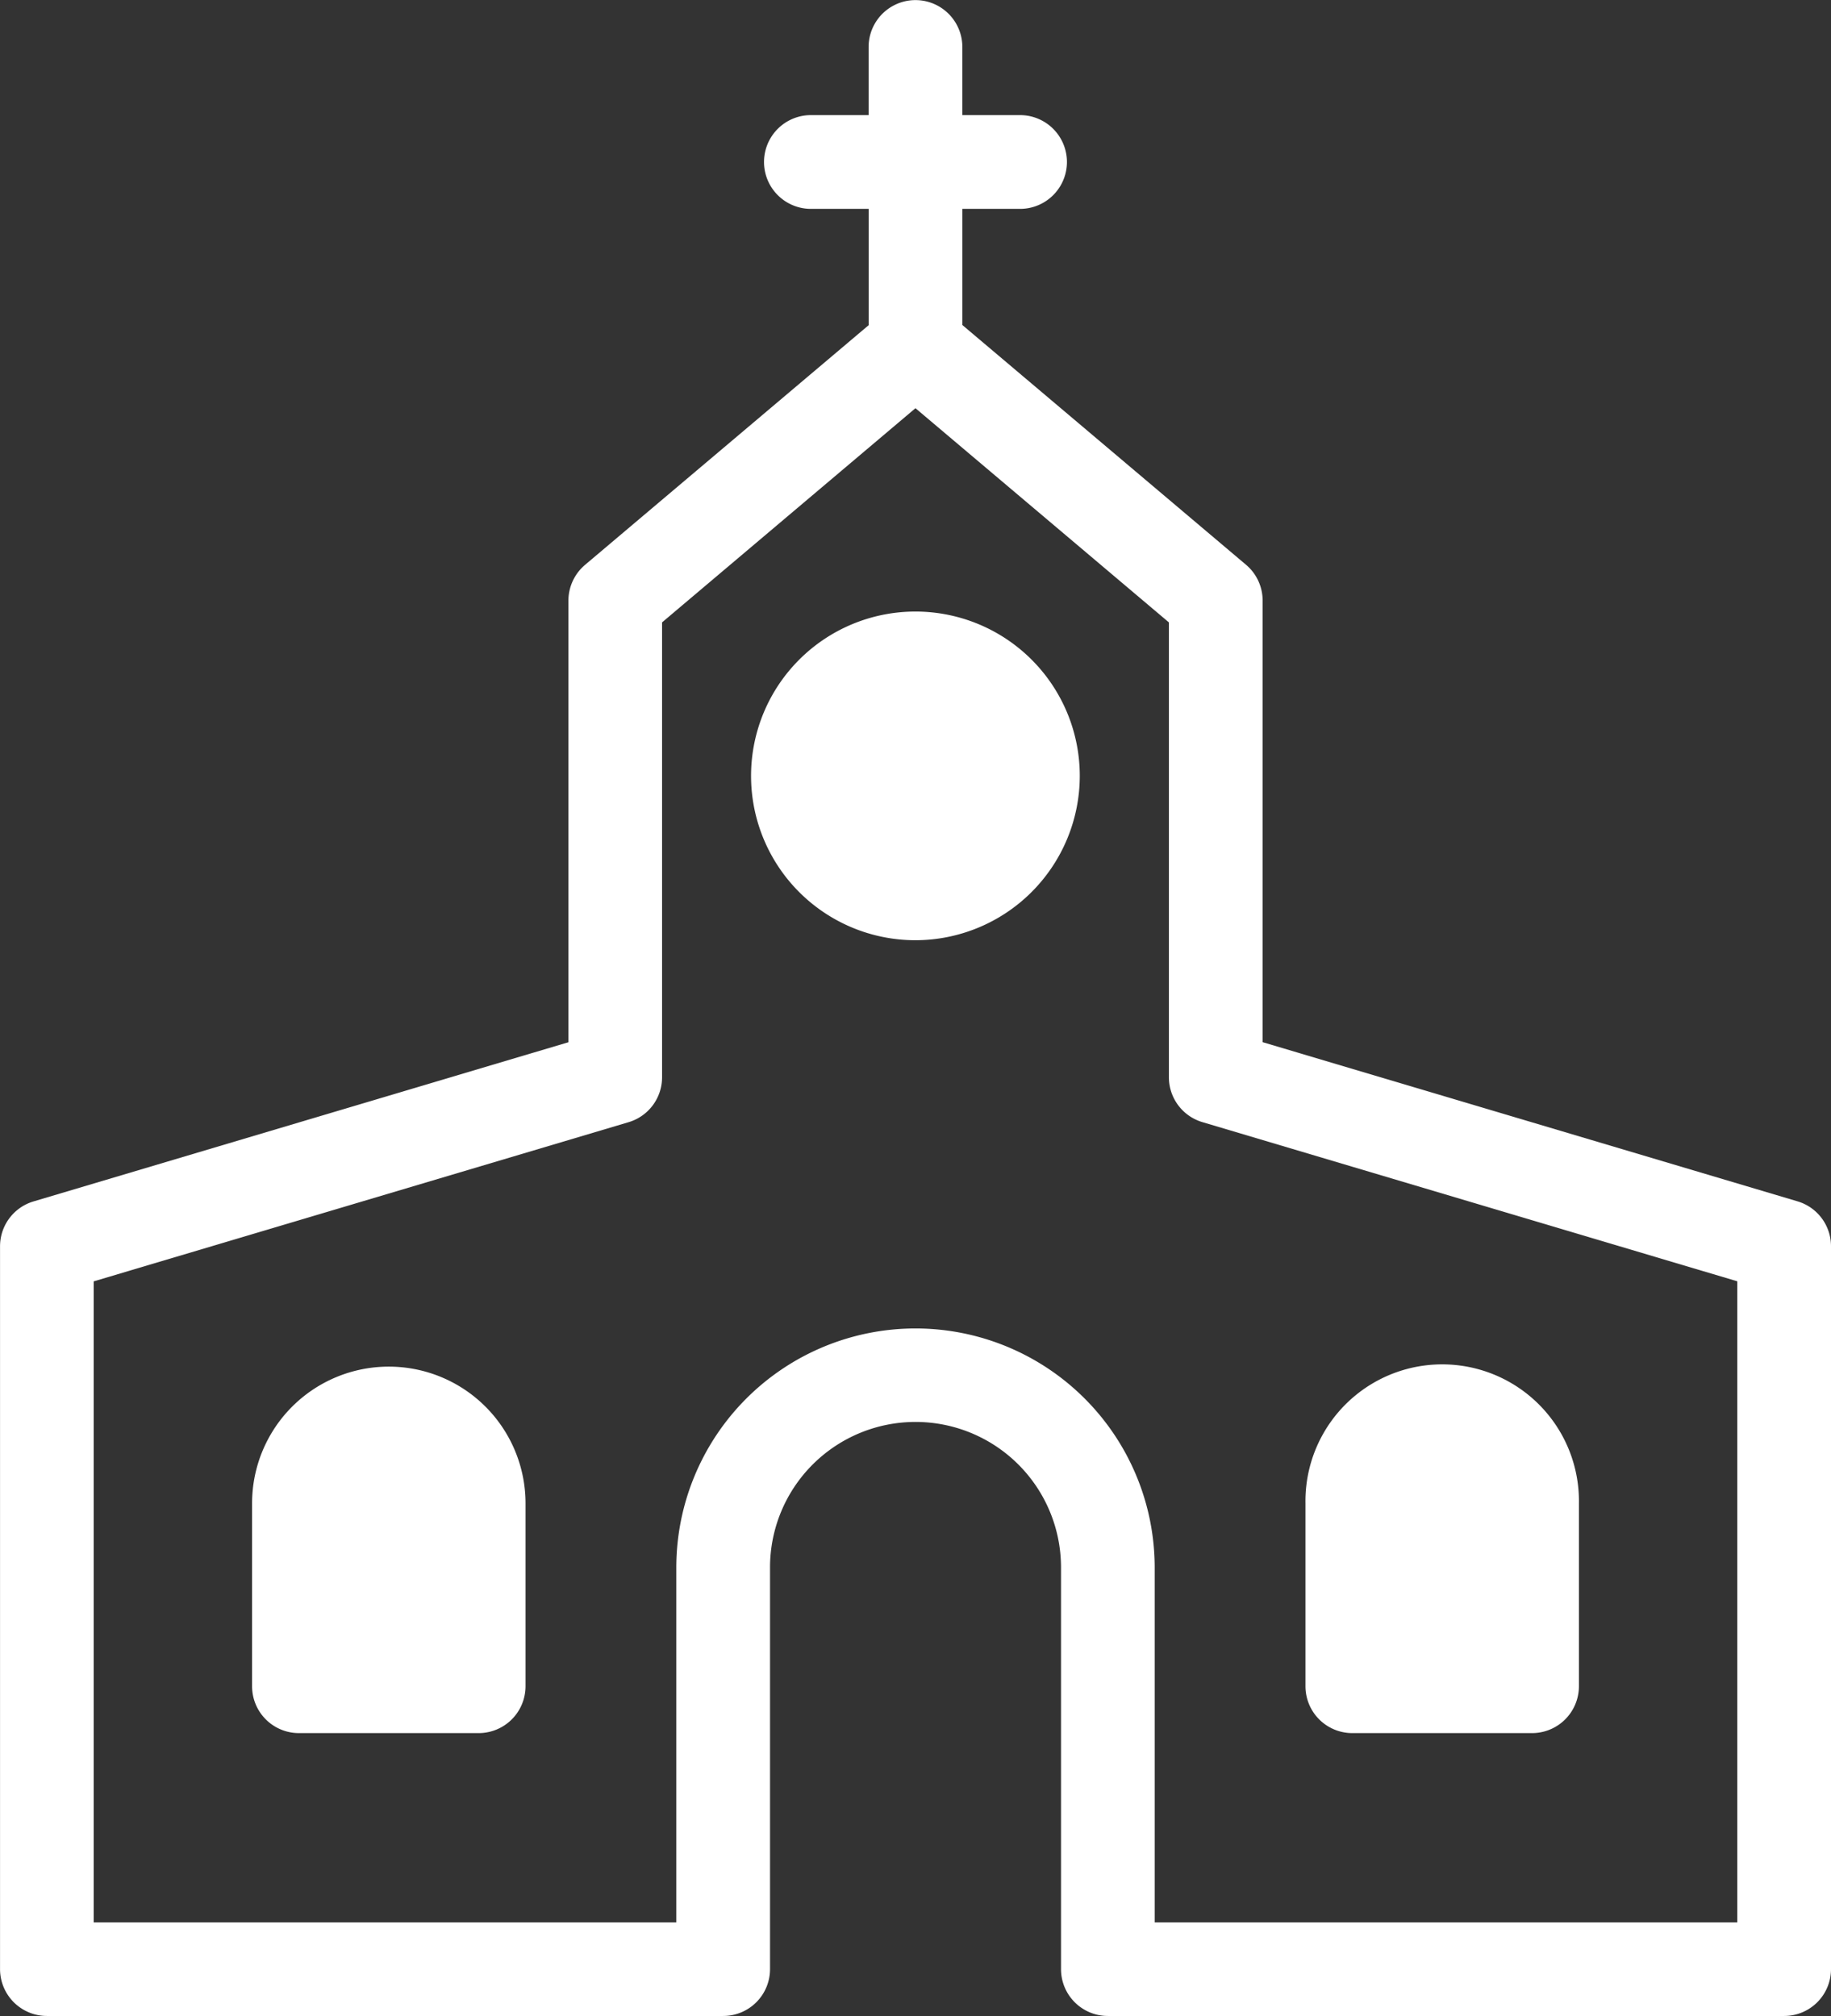
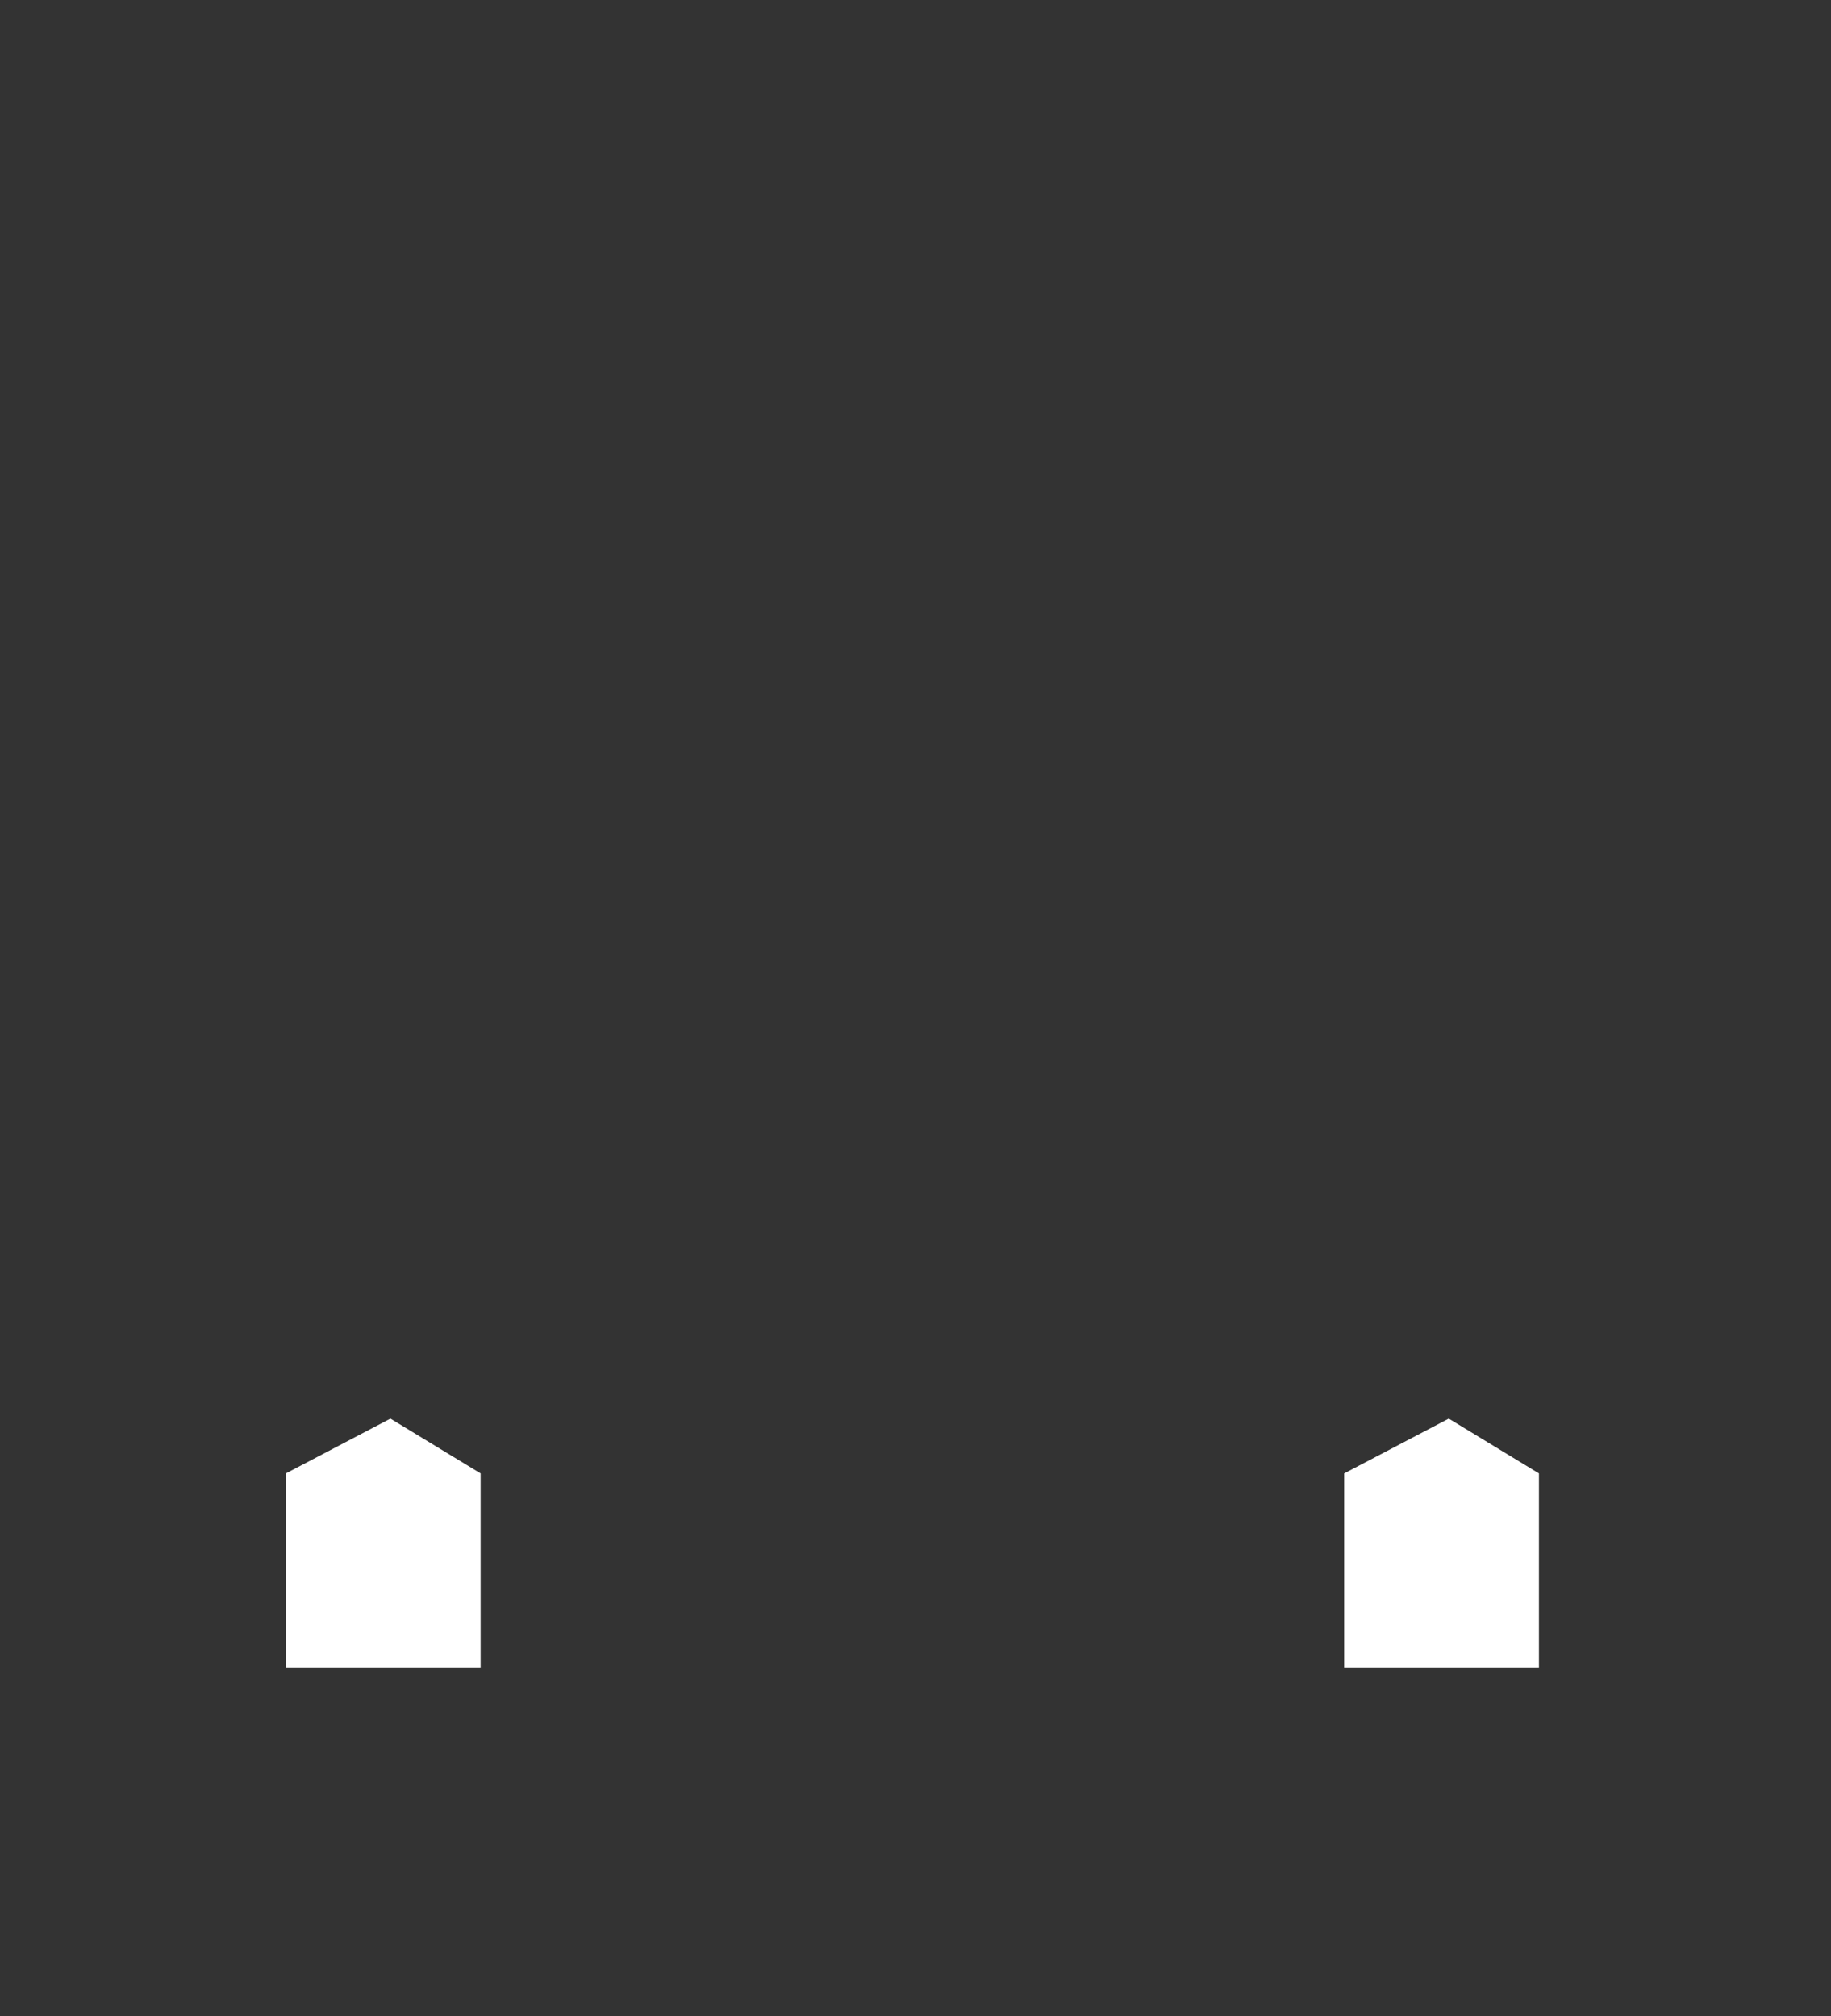
<svg xmlns="http://www.w3.org/2000/svg" width="44.482" height="48.985" viewBox="0 0 44.482 48.985">
  <rect x="0" y="0" width="44.482" height="48.985" fill="#333333" stroke="none" />
  <g id="Group_98" data-name="Group 98" transform="translate(-421.15 -983.65)">
    <path id="Path_64" data-name="Path 64" d="M17029.17-4475.461l-2.541,1.332v4.713h4.732v-4.713Z" transform="translate(-16598.535 5493.58)" fill="#fff" />
    <path id="Path_65" data-name="Path 65" d="M17029.17-4475.461l-2.541,1.332v4.713h4.732v-4.713Z" transform="translate(-16572.824 5493.58)" fill="#fff" />
-     <circle id="Ellipse_7" data-name="Ellipse 7" cx="3.214" cy="3.214" r="3.214" transform="translate(440.141 999.427)" fill="#fff" />
-     <path id="Path_56" data-name="Path 56" d="M228.762,281.6h14.853V265.411l-13.245-3.942a.787.787,0,0,1-.563-.755V249.5L223.3,244l-6.506,5.5v11.216a.787.787,0,0,1-.564.755l-13.244,3.942V281.6H217.84v-8.975a5.461,5.461,0,1,1,10.922.008V281.6Zm-2.92-42.335h-1.752V242.6l7.014,5.929a.788.788,0,0,1,.28.6v10.994l13.245,3.942a.787.787,0,0,1,.563.755v17.564a.788.788,0,0,1-.788.789h-16.43a.788.788,0,0,1-.788-.789v-9.756a3.884,3.884,0,1,0-7.769-.008v9.764a.788.788,0,0,1-.788.789H202.2a.789.789,0,0,1-.789-.789V264.822a.787.787,0,0,1,.563-.755l13.245-3.942V249.132a.791.791,0,0,1,.28-.6l7.015-5.929v-3.338H220.76a.789.789,0,0,1,0-1.578h1.752v-2.006a.788.788,0,1,1,1.577,0v2.006h1.752a.789.789,0,0,1,0,1.578ZM223.3,257.035a3.643,3.643,0,1,1,3.642-3.644,3.647,3.647,0,0,1-3.642,3.644Zm0-5.708a2.065,2.065,0,1,0,2.066,2.063,2.066,2.066,0,0,0-2.066-2.063ZM212.688,276.3h-4.366a.788.788,0,0,1-.788-.789v-4.444a2.971,2.971,0,1,1,5.943,0v4.444a.789.789,0,0,1-.789.789Zm-3.578-1.578h2.79v-3.655a1.395,1.395,0,1,0-2.79,0v3.655Zm29.169,1.578h-4.366a.788.788,0,0,1-.788-.789v-4.444a2.972,2.972,0,1,1,5.943,0v4.444a.789.789,0,0,1-.789.789Zm-3.577-1.578h2.789v-3.655a1.395,1.395,0,1,0-2.789,0v3.655Z" transform="translate(220.09 749.11)" fill="#fff" stroke="#fff" stroke-linejoin="round" stroke-width="0.7" />
  </g>
</svg>